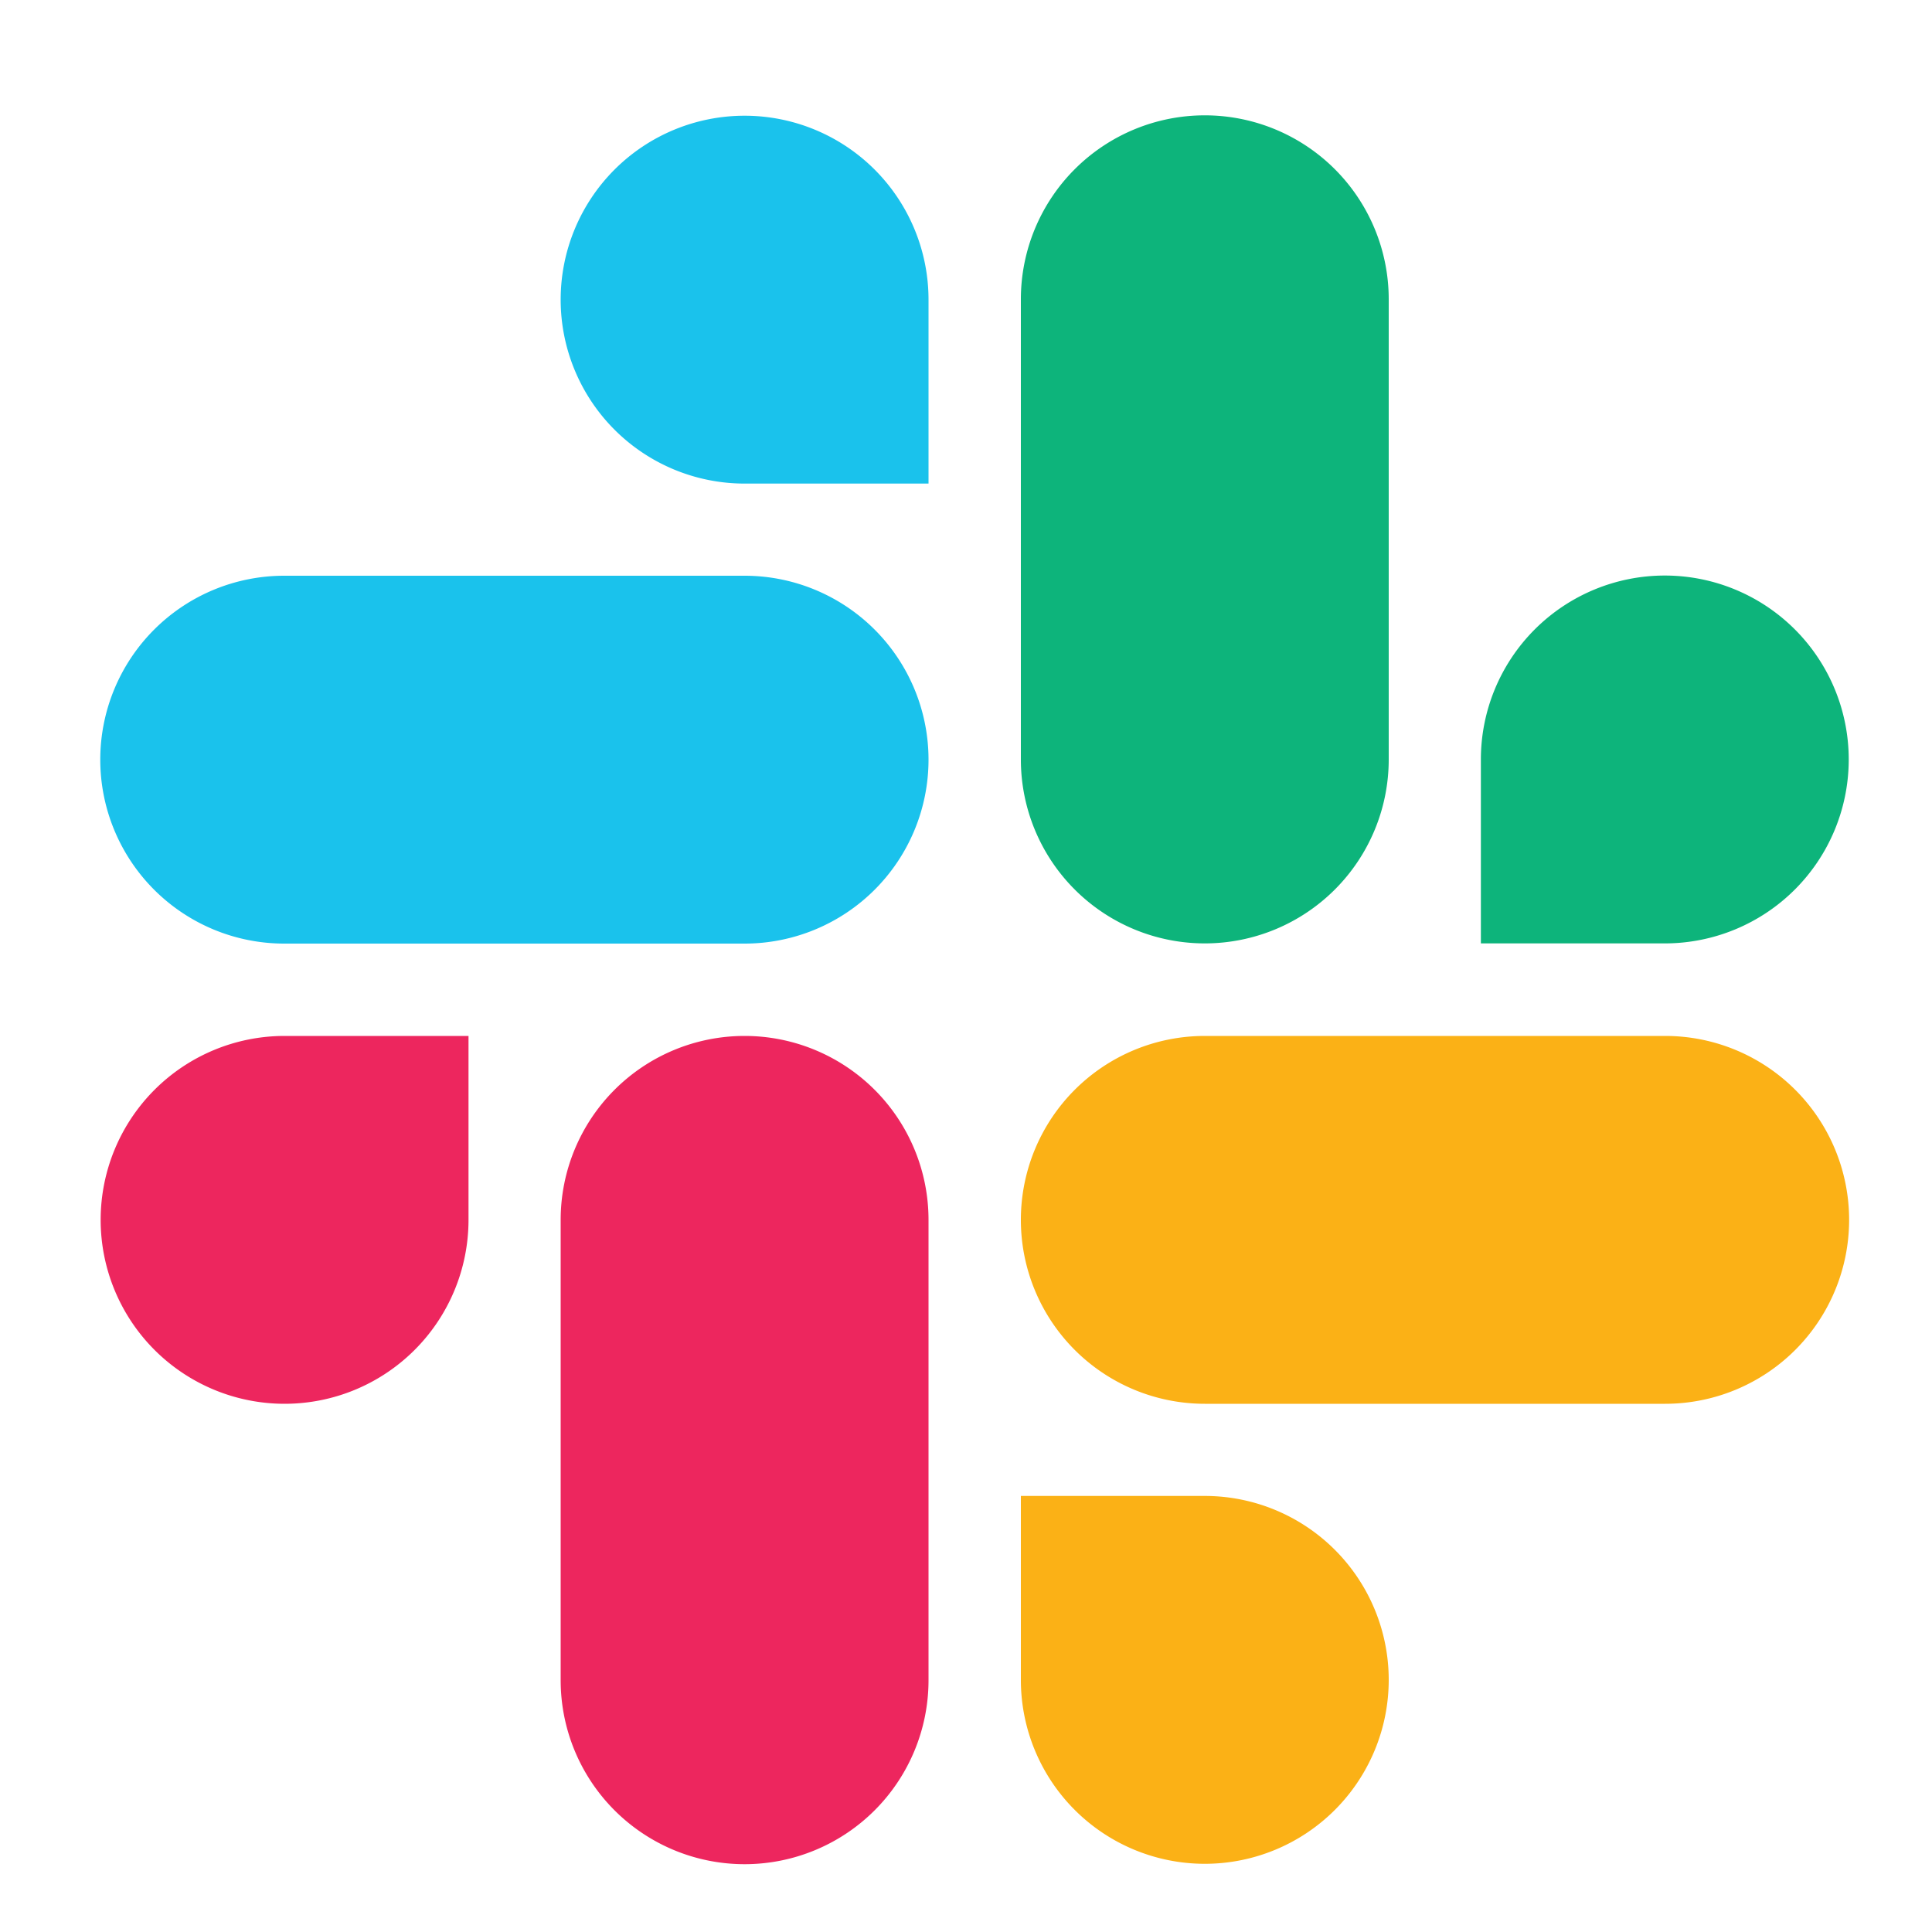
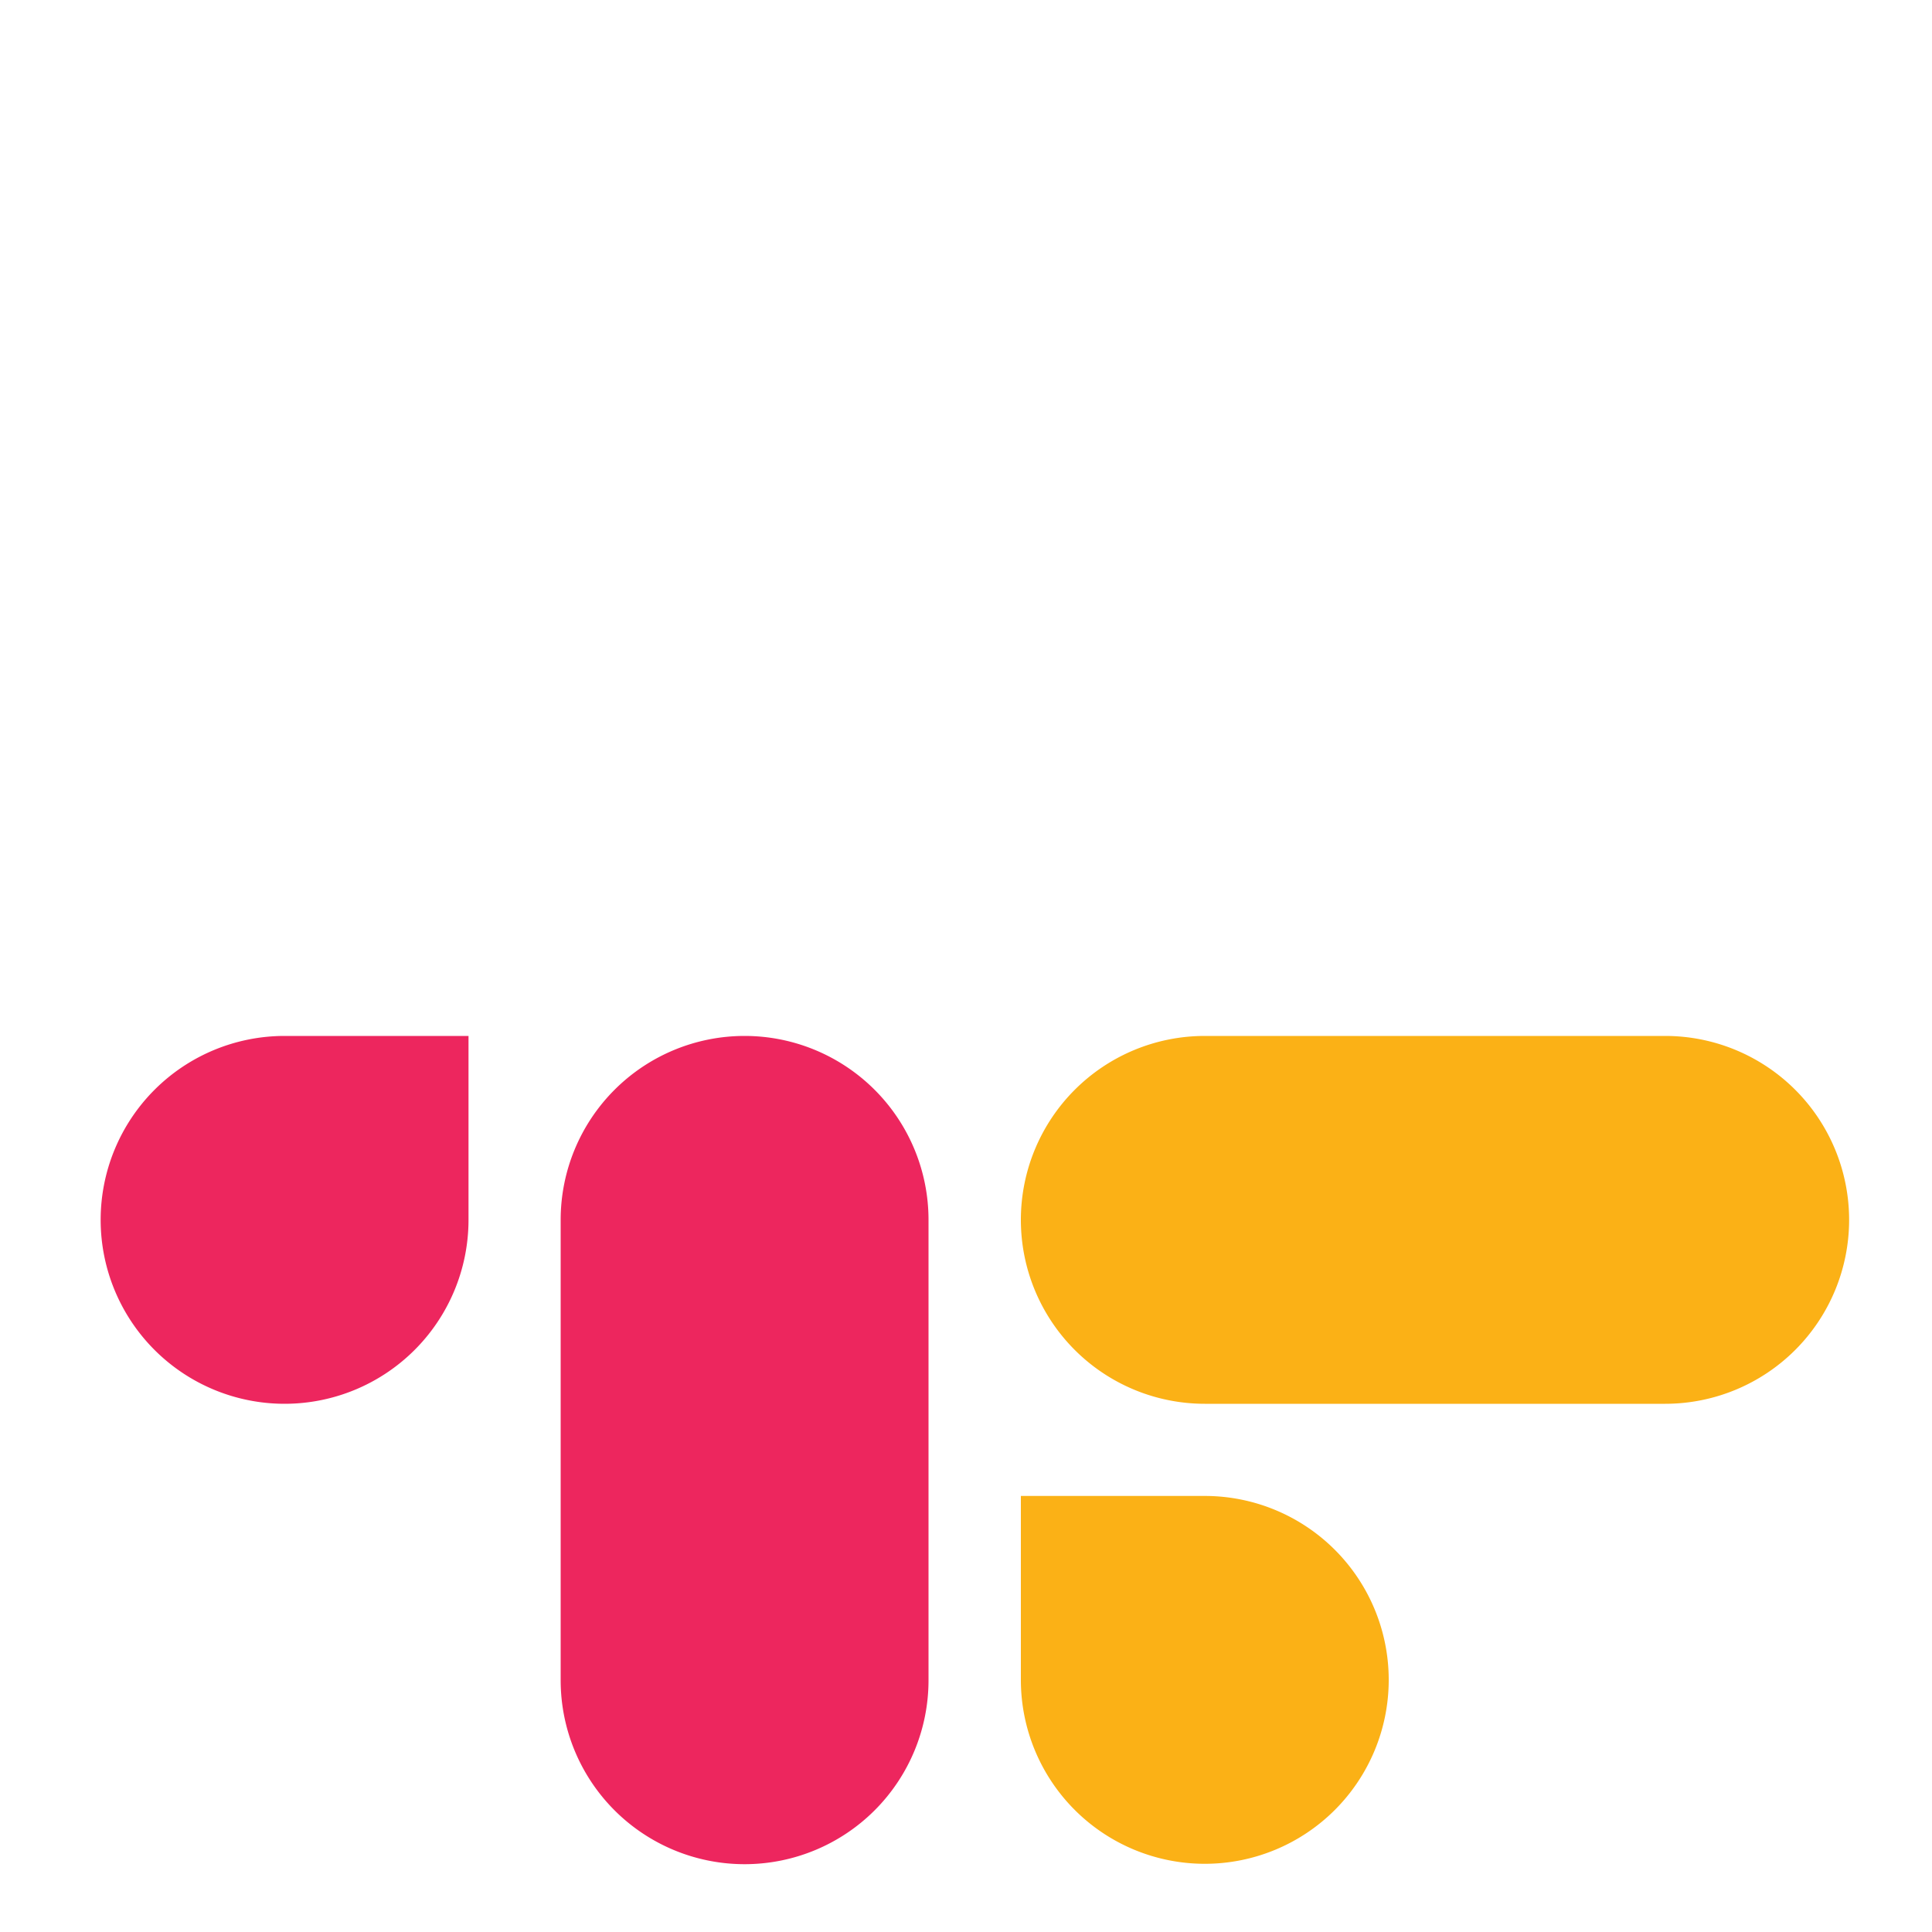
<svg xmlns="http://www.w3.org/2000/svg" viewBox="0 0 100 100">
  <path d="M24.25 63.14a9.52 9.52 0 1 1-9.52-9.52h9.52v9.52h0zm4.77 0a9.52 9.52 0 1 1 19.04 0v23.83a9.52 9.52 0 0 1-19.04 0V63.14z" fill="#ed265e" />
-   <path d="M38.54 25.03a9.52 9.52 0 1 1 9.52-9.52v9.52h-9.52zm0 4.77a9.52 9.52 0 1 1 0 19.04H14.71a9.52 9.52 0 0 1 0-19.04h23.83z" fill="#1ac2ec" />
-   <path d="M76.65 39.31a9.52 9.52 0 1 1 9.52 9.52h-9.52v-9.52zm-4.77 0a9.52 9.52 0 0 1-19.04 0V15.49a9.52 9.52 0 0 1 19.04 0v23.83z" fill="#0db47b" />
  <path d="M62.36 77.43a9.52 9.52 0 1 1-9.52 9.52v-9.52h9.52zm0-4.77a9.52 9.52 0 0 1 0-19.04h23.83a9.52 9.52 0 0 1 0 19.04H62.36z" fill="#fbb116" />
</svg>